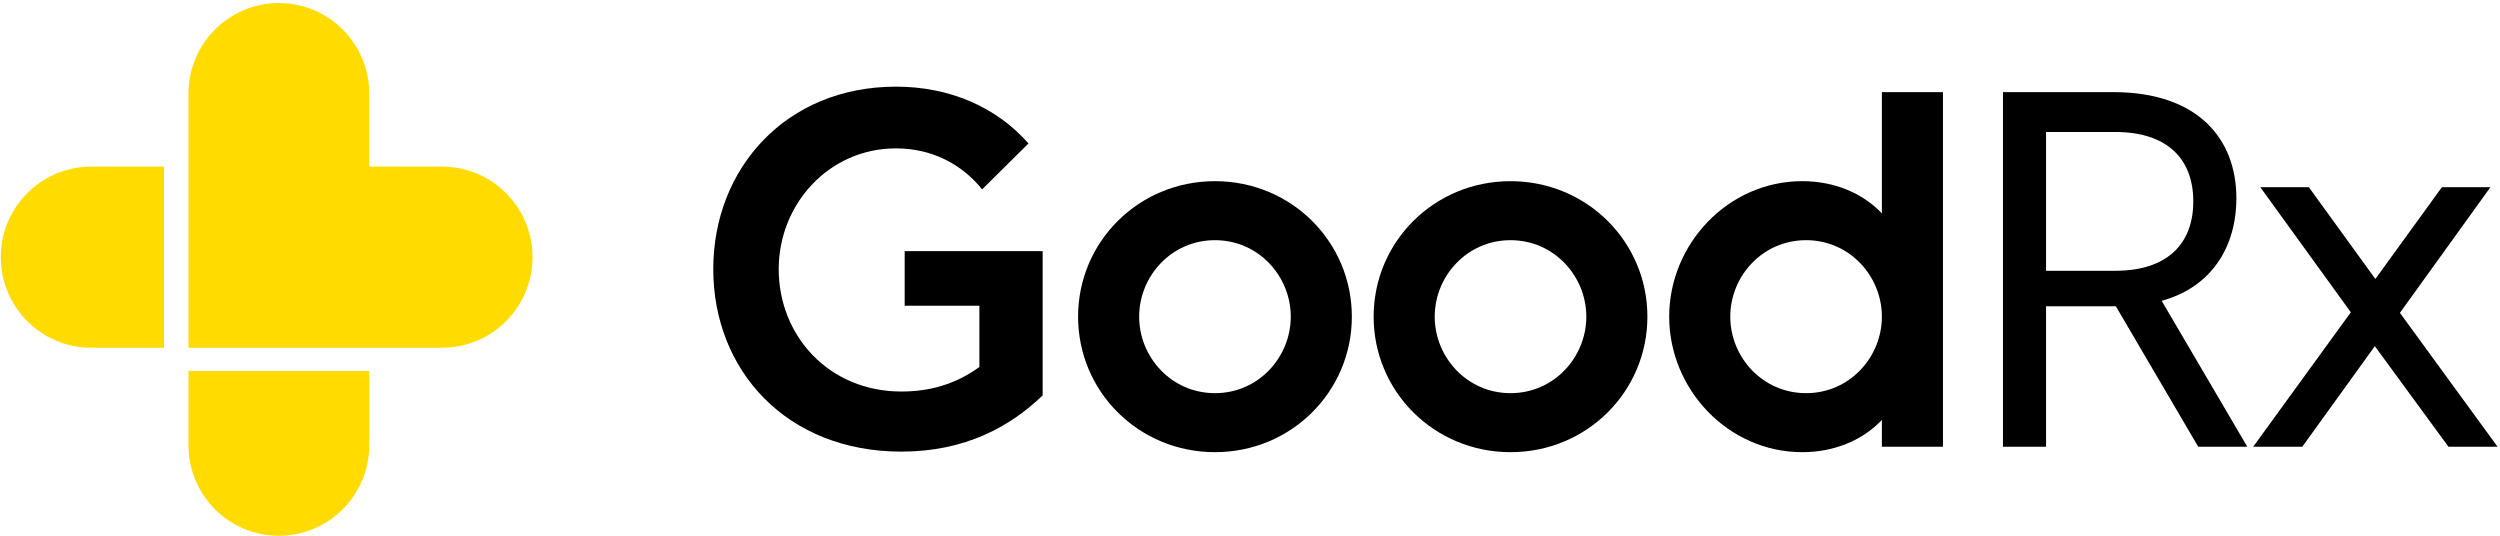
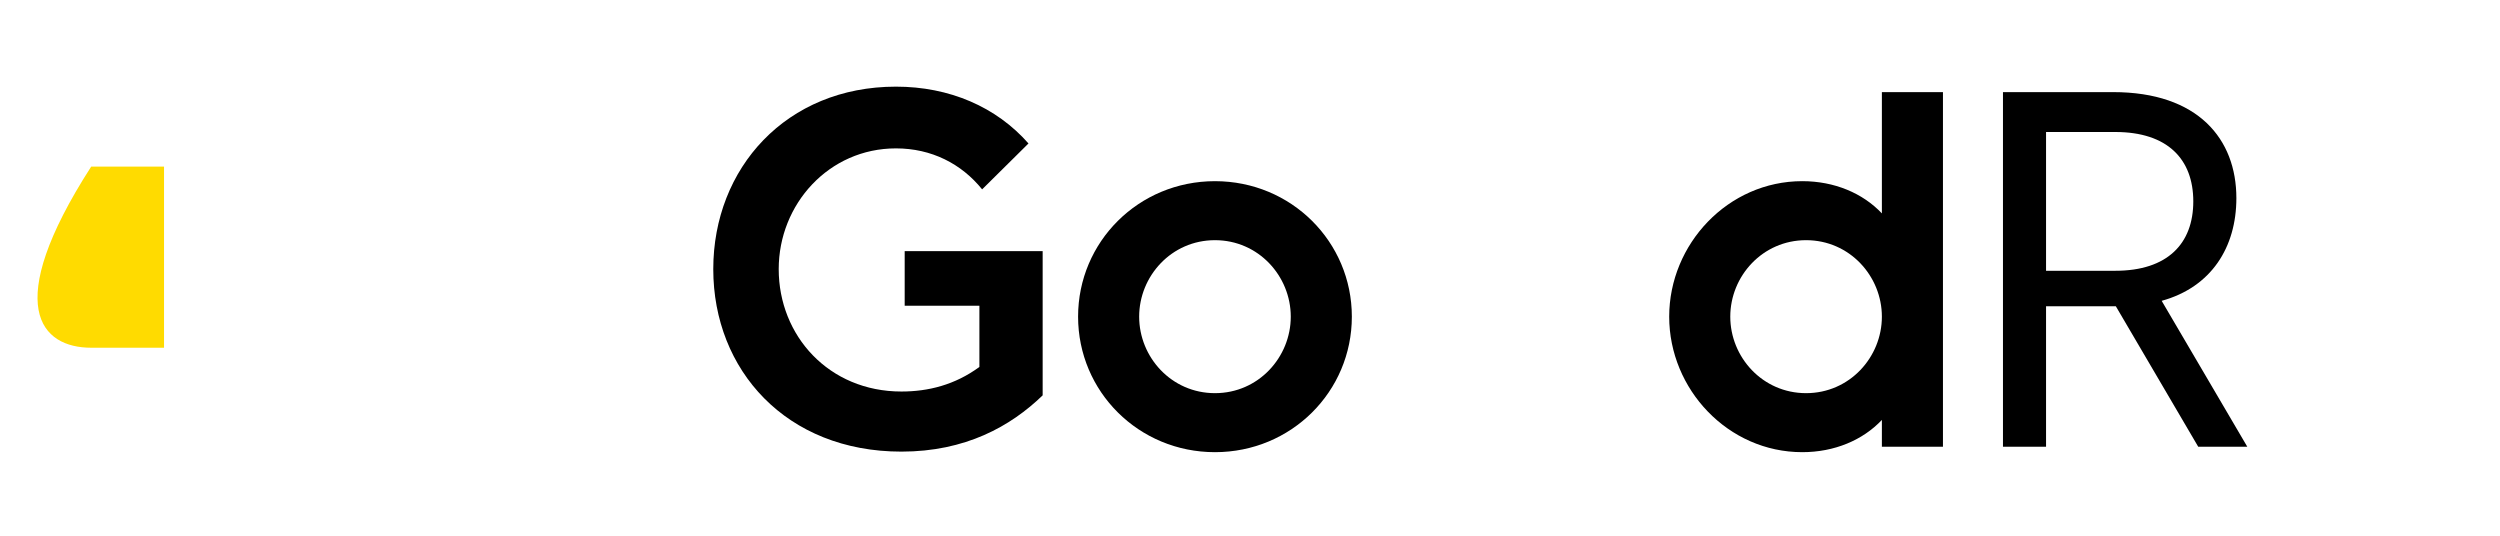
<svg xmlns="http://www.w3.org/2000/svg" width="779" height="167" viewBox="0 0 779 167" fill="none">
  <g clip-path="url(#clip0_3812_6423)">
    <path d="M280.881 121.999C289.209 121.999 297.534 119.955 305.18 114.338V95.27H281.9V78.244H324.892V123.19C314.868 132.894 300.763 140.725 280.881 140.725C245.026 140.725 222.255 115.359 222.255 83.862C222.255 52.366 245.026 27 279.183 27C295.836 27 310.449 33.297 320.475 44.705L306.031 59.005C299.574 51.005 290.225 46.236 279.183 46.236C258.28 46.236 242.646 63.603 242.646 83.862C242.646 104.634 258.28 121.999 280.881 121.999Z" fill="black" />
    <path d="M378.584 122.509C392.178 122.509 402.204 111.274 402.204 98.673C402.204 86.076 392.178 74.839 378.584 74.839C364.99 74.839 354.964 86.076 354.964 98.673C354.964 111.274 364.99 122.509 378.584 122.509ZM378.584 140.897C354.792 140.897 335.931 121.999 335.931 98.673C335.931 75.349 354.792 56.453 378.584 56.453C402.375 56.453 421.236 75.349 421.236 98.673C421.236 121.999 402.375 140.897 378.584 140.897Z" fill="black" />
-     <path d="M470.678 122.509C484.272 122.509 494.298 111.274 494.298 98.673C494.298 86.076 484.272 74.839 470.678 74.839C457.084 74.839 447.058 86.076 447.058 98.673C447.058 111.274 457.084 122.509 470.678 122.509ZM470.678 140.897C446.887 140.897 428.026 121.999 428.026 98.673C428.026 75.349 446.887 56.453 470.678 56.453C494.47 56.453 513.331 75.349 513.331 98.673C513.331 121.999 494.47 140.897 470.678 140.897Z" fill="black" />
    <path d="M562.774 74.838C549.179 74.838 539.154 86.074 539.154 98.673C539.154 111.271 549.179 122.509 562.774 122.509C576.368 122.509 586.393 111.271 586.393 98.673C586.393 86.074 576.368 74.838 562.774 74.838ZM586.393 28.701H605.426V139.193H586.393V130.85C580.446 137.149 571.611 140.895 561.585 140.895C538.474 140.895 520.121 121.316 520.121 98.673C520.121 76.029 538.474 56.451 561.585 56.451C571.611 56.451 580.446 60.196 586.393 66.495V28.701Z" fill="black" />
    <path d="M637.549 84.373H659.129C675.445 84.373 683.43 75.862 683.43 62.753C683.43 49.642 675.445 41.131 659.129 41.131H637.549V84.373ZM684.961 139.194L659.301 95.441H637.549V139.194H624.125V28.702H658.45C684.961 28.702 696.855 43.343 696.855 61.73C696.855 77.053 689.037 89.482 673.575 93.737L700.253 139.194H684.961Z" fill="black" />
-     <path d="M732.518 97.313L704.308 58.326H719.435L740.164 86.928L760.897 58.326H776.019L747.812 97.483L778.231 139.194H762.937L739.996 107.868L717.395 139.194H702.101L732.518 97.313Z" fill="black" />
-     <path d="M137.77 51.922H115.057V29.167C115.057 13.582 102.446 0.95 86.893 0.95C71.34 0.95 58.731 13.582 58.731 29.167V108.353H137.77C153.323 108.353 165.931 95.721 165.931 80.136C165.931 64.554 153.323 51.922 137.77 51.922Z" fill="#FFDB00" />
-     <path d="M58.728 115.606V138.729C58.728 154.311 71.337 166.943 86.89 166.943C102.445 166.943 115.054 154.311 115.054 138.729V115.606H58.728Z" fill="#FFDB00" />
-     <path d="M51.113 51.922H28.41C12.857 51.922 0.247 64.554 0.247 80.136C0.247 95.721 12.857 108.353 28.41 108.353H51.113V51.922Z" fill="#FFDB00" />
+     <path d="M51.113 51.922H28.41C0.247 95.721 12.857 108.353 28.41 108.353H51.113V51.922Z" fill="#FFDB00" />
  </g>
  <defs>
    <clipPath id="clip0_3812_6423">
      <rect width="778" height="166" fill="white" transform="translate(0.247 0.95)" />
    </clipPath>
  </defs>
</svg>